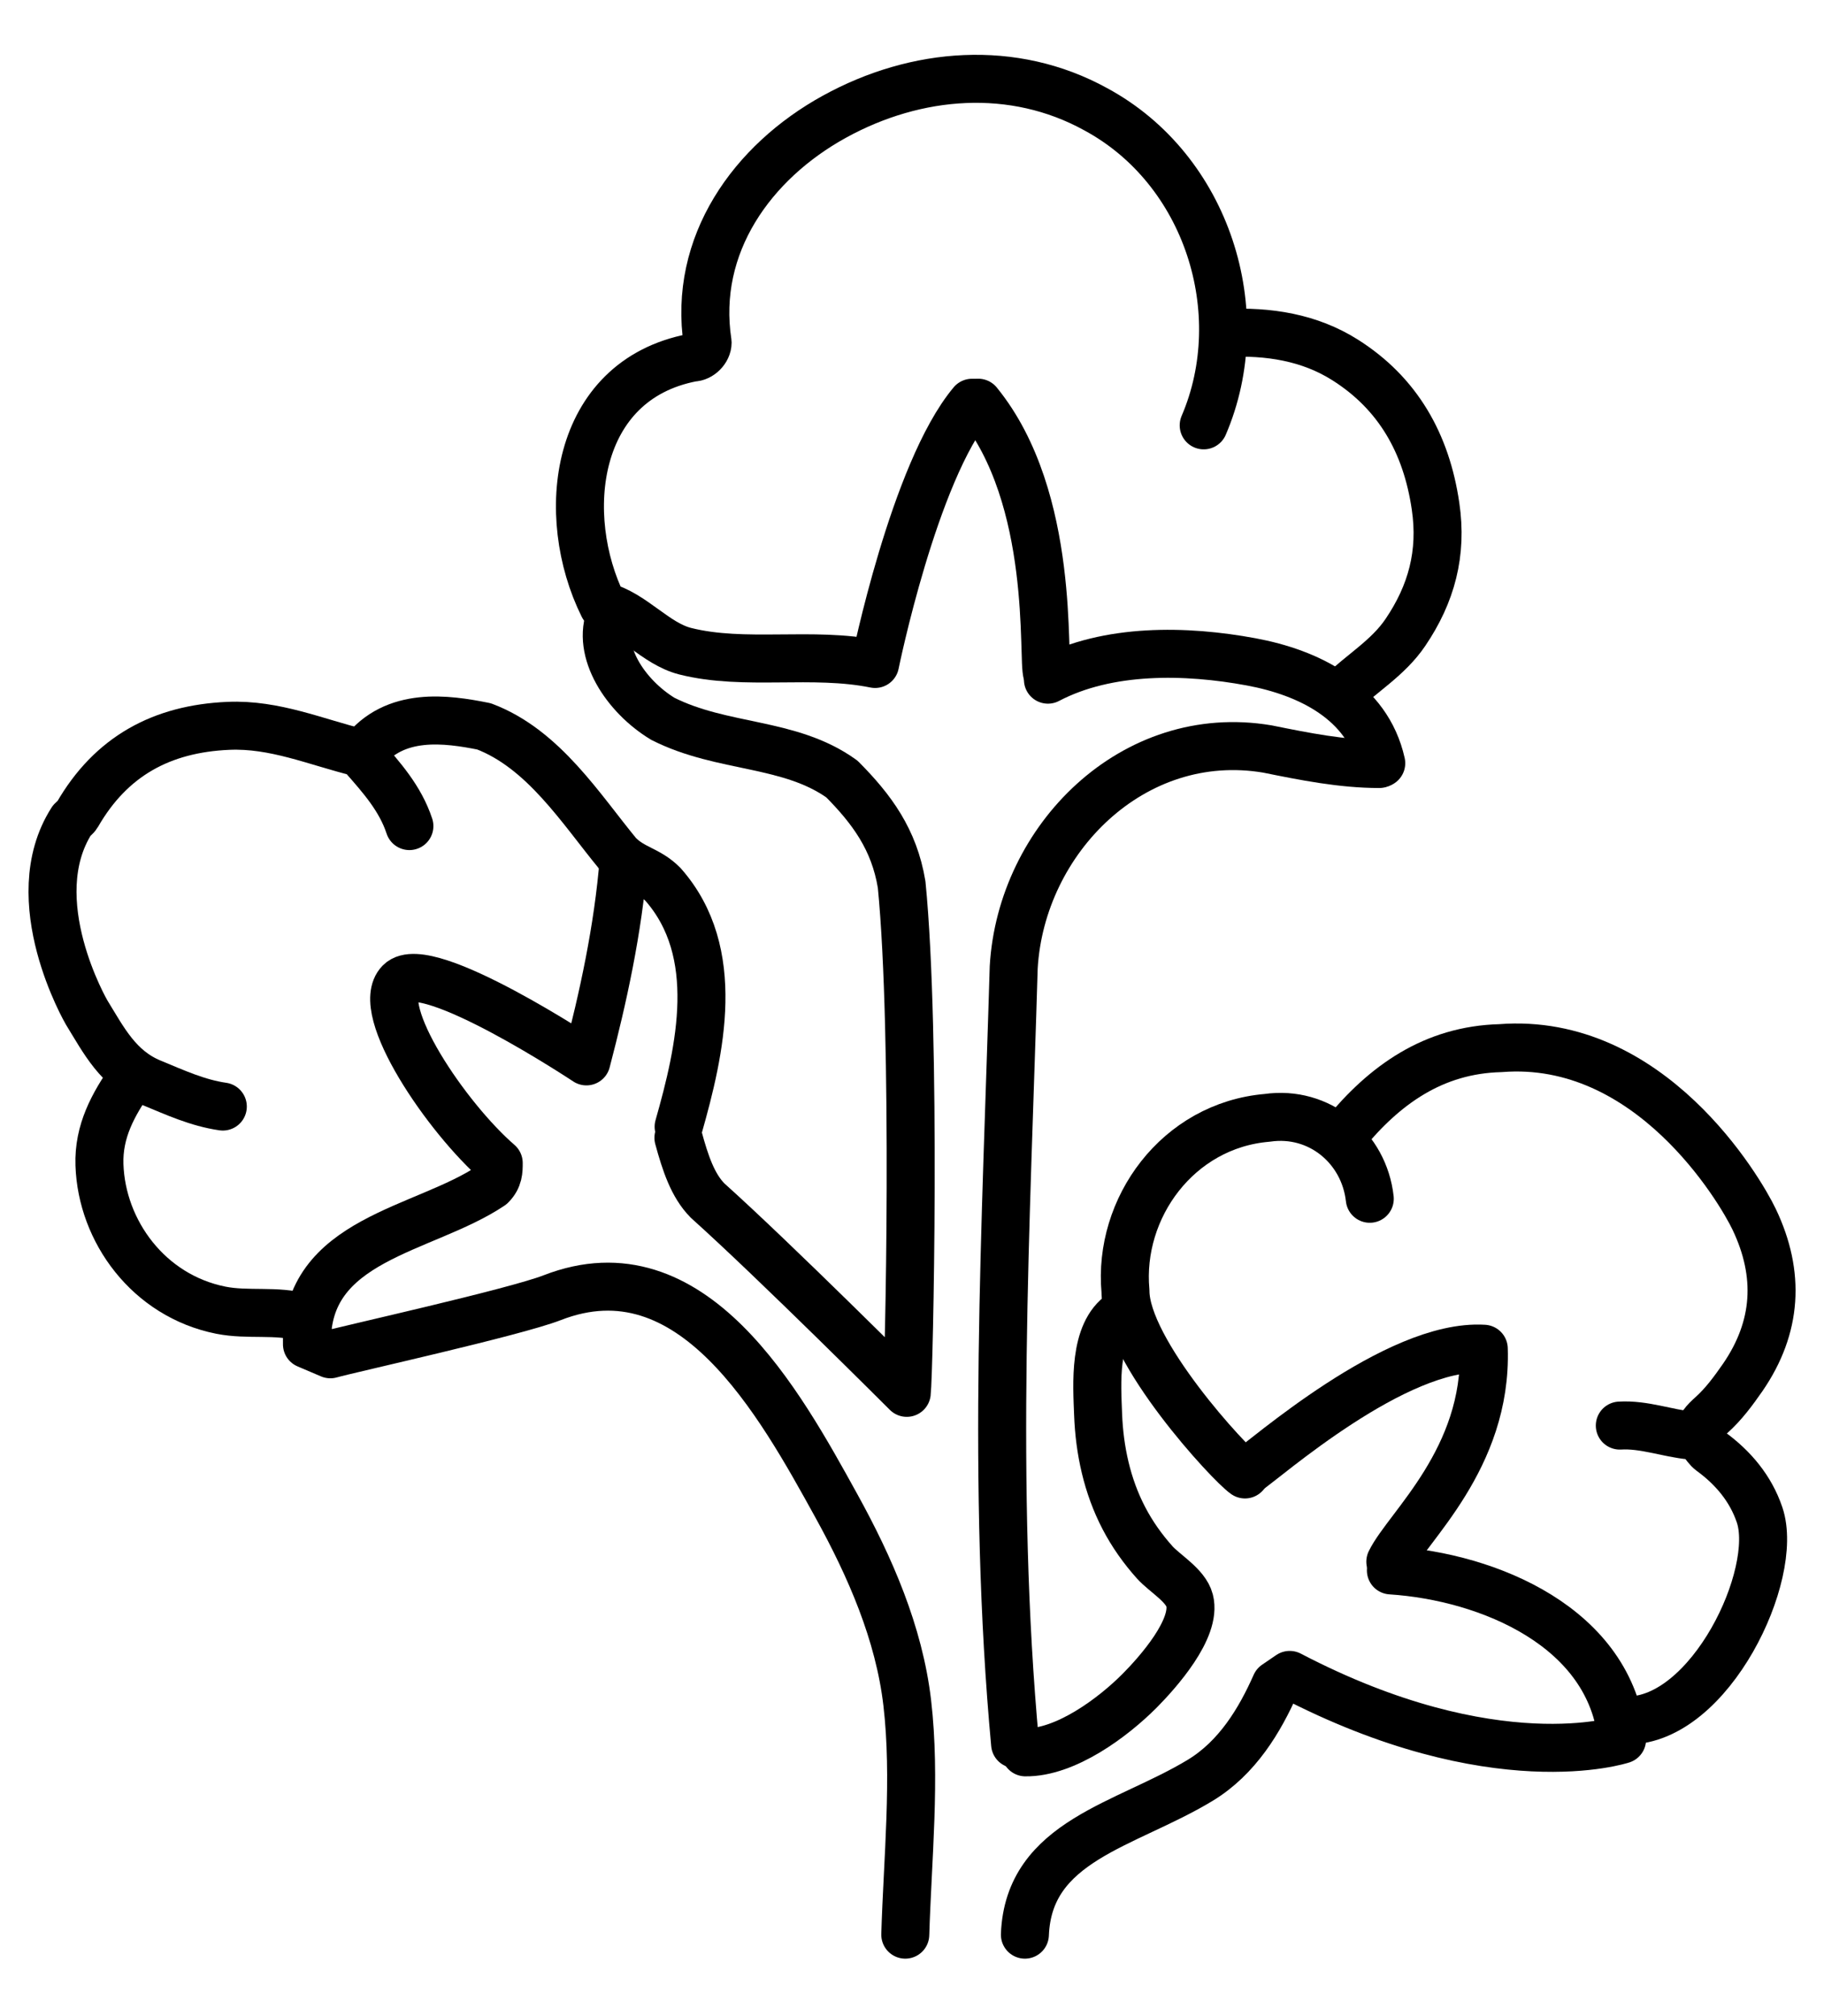
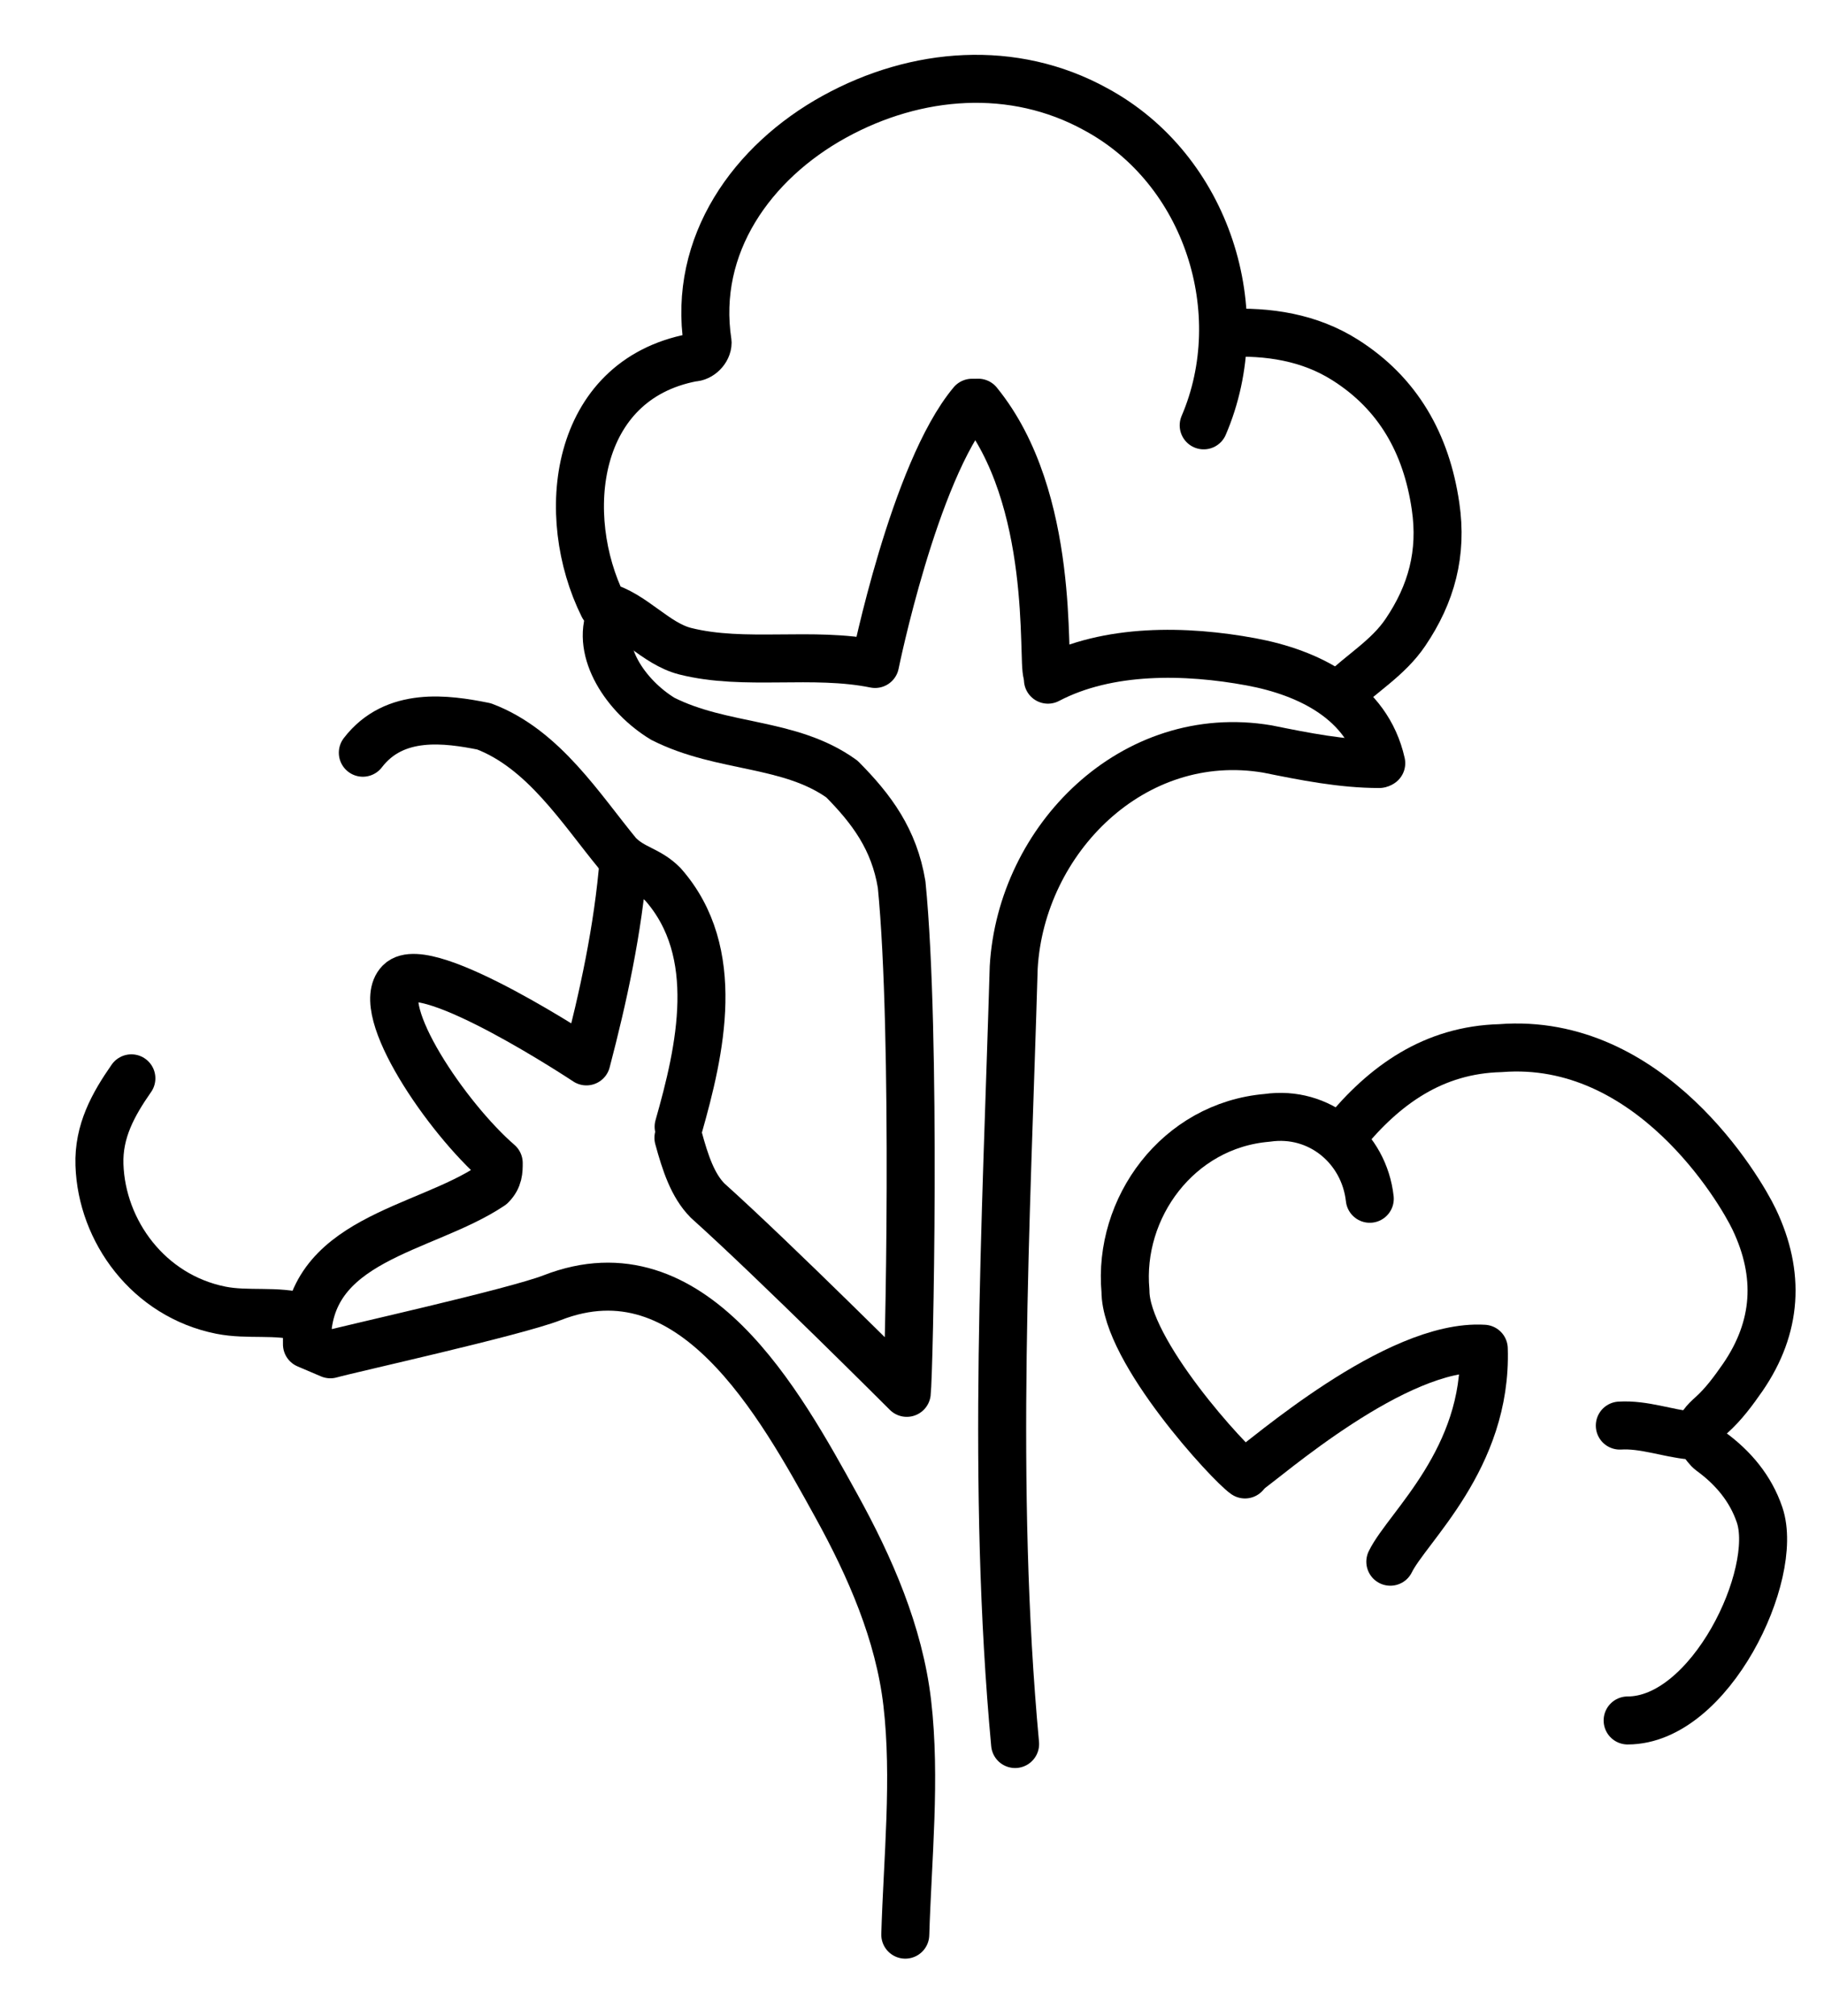
<svg xmlns="http://www.w3.org/2000/svg" fill="none" viewBox="0 0 38 42" height="42" width="38">
  <path stroke-linejoin="round" stroke-linecap="round" stroke="black" d="M28.735 15.916C27.957 15.916 27.18 15.76 26.403 15.603C23.605 15.132 21.274 17.485 21.119 20.151C20.963 25.483 20.652 30.972 21.148 36.332" />
  <path stroke-linejoin="round" stroke-linecap="round" stroke="black" d="M18.86 40.303C18.907 38.724 19.084 37.045 18.901 35.474C18.731 34.02 18.125 32.64 17.426 31.373C16.241 29.225 14.421 25.898 11.504 27.034C10.717 27.34 7.25 28.107 6.883 28.213L6.395 28.005C6.349 25.797 8.835 25.64 10.234 24.699C10.39 24.542 10.39 24.385 10.39 24.228C9.302 23.287 7.774 21.027 8.33 20.464C8.887 19.901 12.217 22.111 12.217 22.111C12.566 20.778 12.876 19.367 12.993 17.916" />
  <path stroke-linejoin="round" stroke-linecap="round" stroke="black" d="M14.138 23.472C14.592 21.876 15.058 19.837 13.814 18.426C13.504 18.112 13.193 18.112 12.882 17.798C12.105 16.857 11.328 15.603 10.084 15.132C9.307 14.976 8.219 14.819 7.559 15.681" />
  <path stroke-linejoin="round" stroke-linecap="round" stroke="black" d="M14.134 23.703C14.277 24.228 14.432 24.699 14.743 25.012C16.142 26.267 18.891 29.016 18.891 29.016C18.939 28.619 19.095 21.562 18.784 18.426C18.628 17.485 18.162 16.857 17.541 16.23C16.453 15.446 15.054 15.603 13.81 14.975C13.033 14.505 12.412 13.564 12.722 12.819" />
-   <path stroke-linejoin="round" stroke-linecap="round" stroke="black" d="M23.37 27.365C22.774 27.762 22.854 28.837 22.877 29.463C22.905 30.211 23.065 30.956 23.412 31.622C23.586 31.958 23.807 32.269 24.058 32.549C24.267 32.78 24.702 33.026 24.783 33.34C24.935 33.928 24.119 34.841 23.746 35.218C23.182 35.786 22.195 36.516 21.363 36.505" />
  <path stroke-linejoin="round" stroke-linecap="round" stroke="black" d="M27.915 14.466C28.361 14.027 28.916 13.712 29.279 13.175C29.823 12.372 30.052 11.525 29.907 10.544C29.716 9.236 29.124 8.194 28.023 7.498C27.281 7.028 26.421 6.894 25.543 6.938" />
  <path stroke-linejoin="round" stroke-linecap="round" stroke="black" d="M2.737 22.464C2.359 23.006 2.048 23.565 2.072 24.267C2.118 25.647 3.094 26.993 4.6 27.294C5.169 27.407 5.75 27.285 6.312 27.443" />
-   <path stroke-linejoin="round" stroke-linecap="round" stroke="black" d="M21.352 40.303C21.429 38.342 23.45 38.029 25.004 37.088C25.781 36.617 26.247 35.833 26.575 35.093L26.869 34.892C31.139 37.122 33.793 36.239 33.793 36.239C33.563 33.901 31.013 32.847 28.977 32.715" />
  <path stroke-linejoin="round" stroke-linecap="round" stroke="black" d="M28.537 24.973C28.42 23.914 27.488 23.13 26.4 23.287C24.535 23.444 23.291 25.169 23.447 26.894C23.447 28.149 25.623 30.501 25.937 30.716" />
  <path stroke-linejoin="round" stroke-linecap="round" stroke="black" d="M28.776 15.899C28.486 14.601 27.258 14.009 26.066 13.788C24.709 13.536 23.085 13.501 21.832 14.159" />
  <path stroke-linejoin="round" stroke-linecap="round" stroke="black" d="M28.965 32.534C29.317 31.812 30.987 30.391 30.912 28.097C29.086 27.984 26.346 30.416 25.973 30.658" />
  <path stroke-linejoin="round" stroke-linecap="round" stroke="black" d="M33.746 29.698C34.253 29.668 34.728 29.858 35.224 29.905C35.46 29.927 35.501 30.133 35.644 30.238C36.105 30.575 36.472 31.006 36.659 31.561C37.075 32.799 35.633 35.841 33.909 35.841" />
  <path stroke-linejoin="round" stroke-linecap="round" stroke="black" d="M20.251 8.39C19.041 9.836 18.231 13.832 18.231 13.832C16.918 13.566 15.519 13.879 14.275 13.566C13.653 13.409 13.187 12.781 12.566 12.625C11.633 10.743 11.944 7.92 14.431 7.449C14.586 7.449 14.742 7.293 14.742 7.136C14.431 5.097 15.674 3.372 17.384 2.431C19.093 1.49 21.114 1.333 22.824 2.274C25.155 3.529 26.087 6.509 25.077 8.861" />
  <path stroke-linejoin="round" stroke-linecap="round" stroke="black" d="M20.379 8.389C22.008 10.388 21.708 13.76 21.817 14.034" />
  <path stroke-linejoin="round" stroke-linecap="round" stroke="black" d="M35.377 29.913C35.397 29.723 35.522 29.599 35.651 29.483C35.909 29.253 36.112 28.975 36.307 28.695C37.025 27.65 37.092 26.549 36.546 25.403C36.251 24.783 34.373 21.59 31.26 21.835C29.866 21.871 28.845 22.597 27.996 23.639" />
-   <path stroke-linejoin="round" stroke-linecap="round" stroke="black" d="M4.642 23.052C4.118 22.977 3.646 22.759 3.159 22.558C2.46 22.271 2.16 21.669 1.805 21.092C1.805 21.092 0.438 18.747 1.495 17.093C1.533 17.053 1.583 17.021 1.61 16.974C2.312 15.753 3.369 15.181 4.758 15.121C5.722 15.079 6.58 15.457 7.48 15.678C7.531 15.691 7.534 15.725 7.561 15.755C7.949 16.196 8.339 16.633 8.529 17.209" />
</svg>